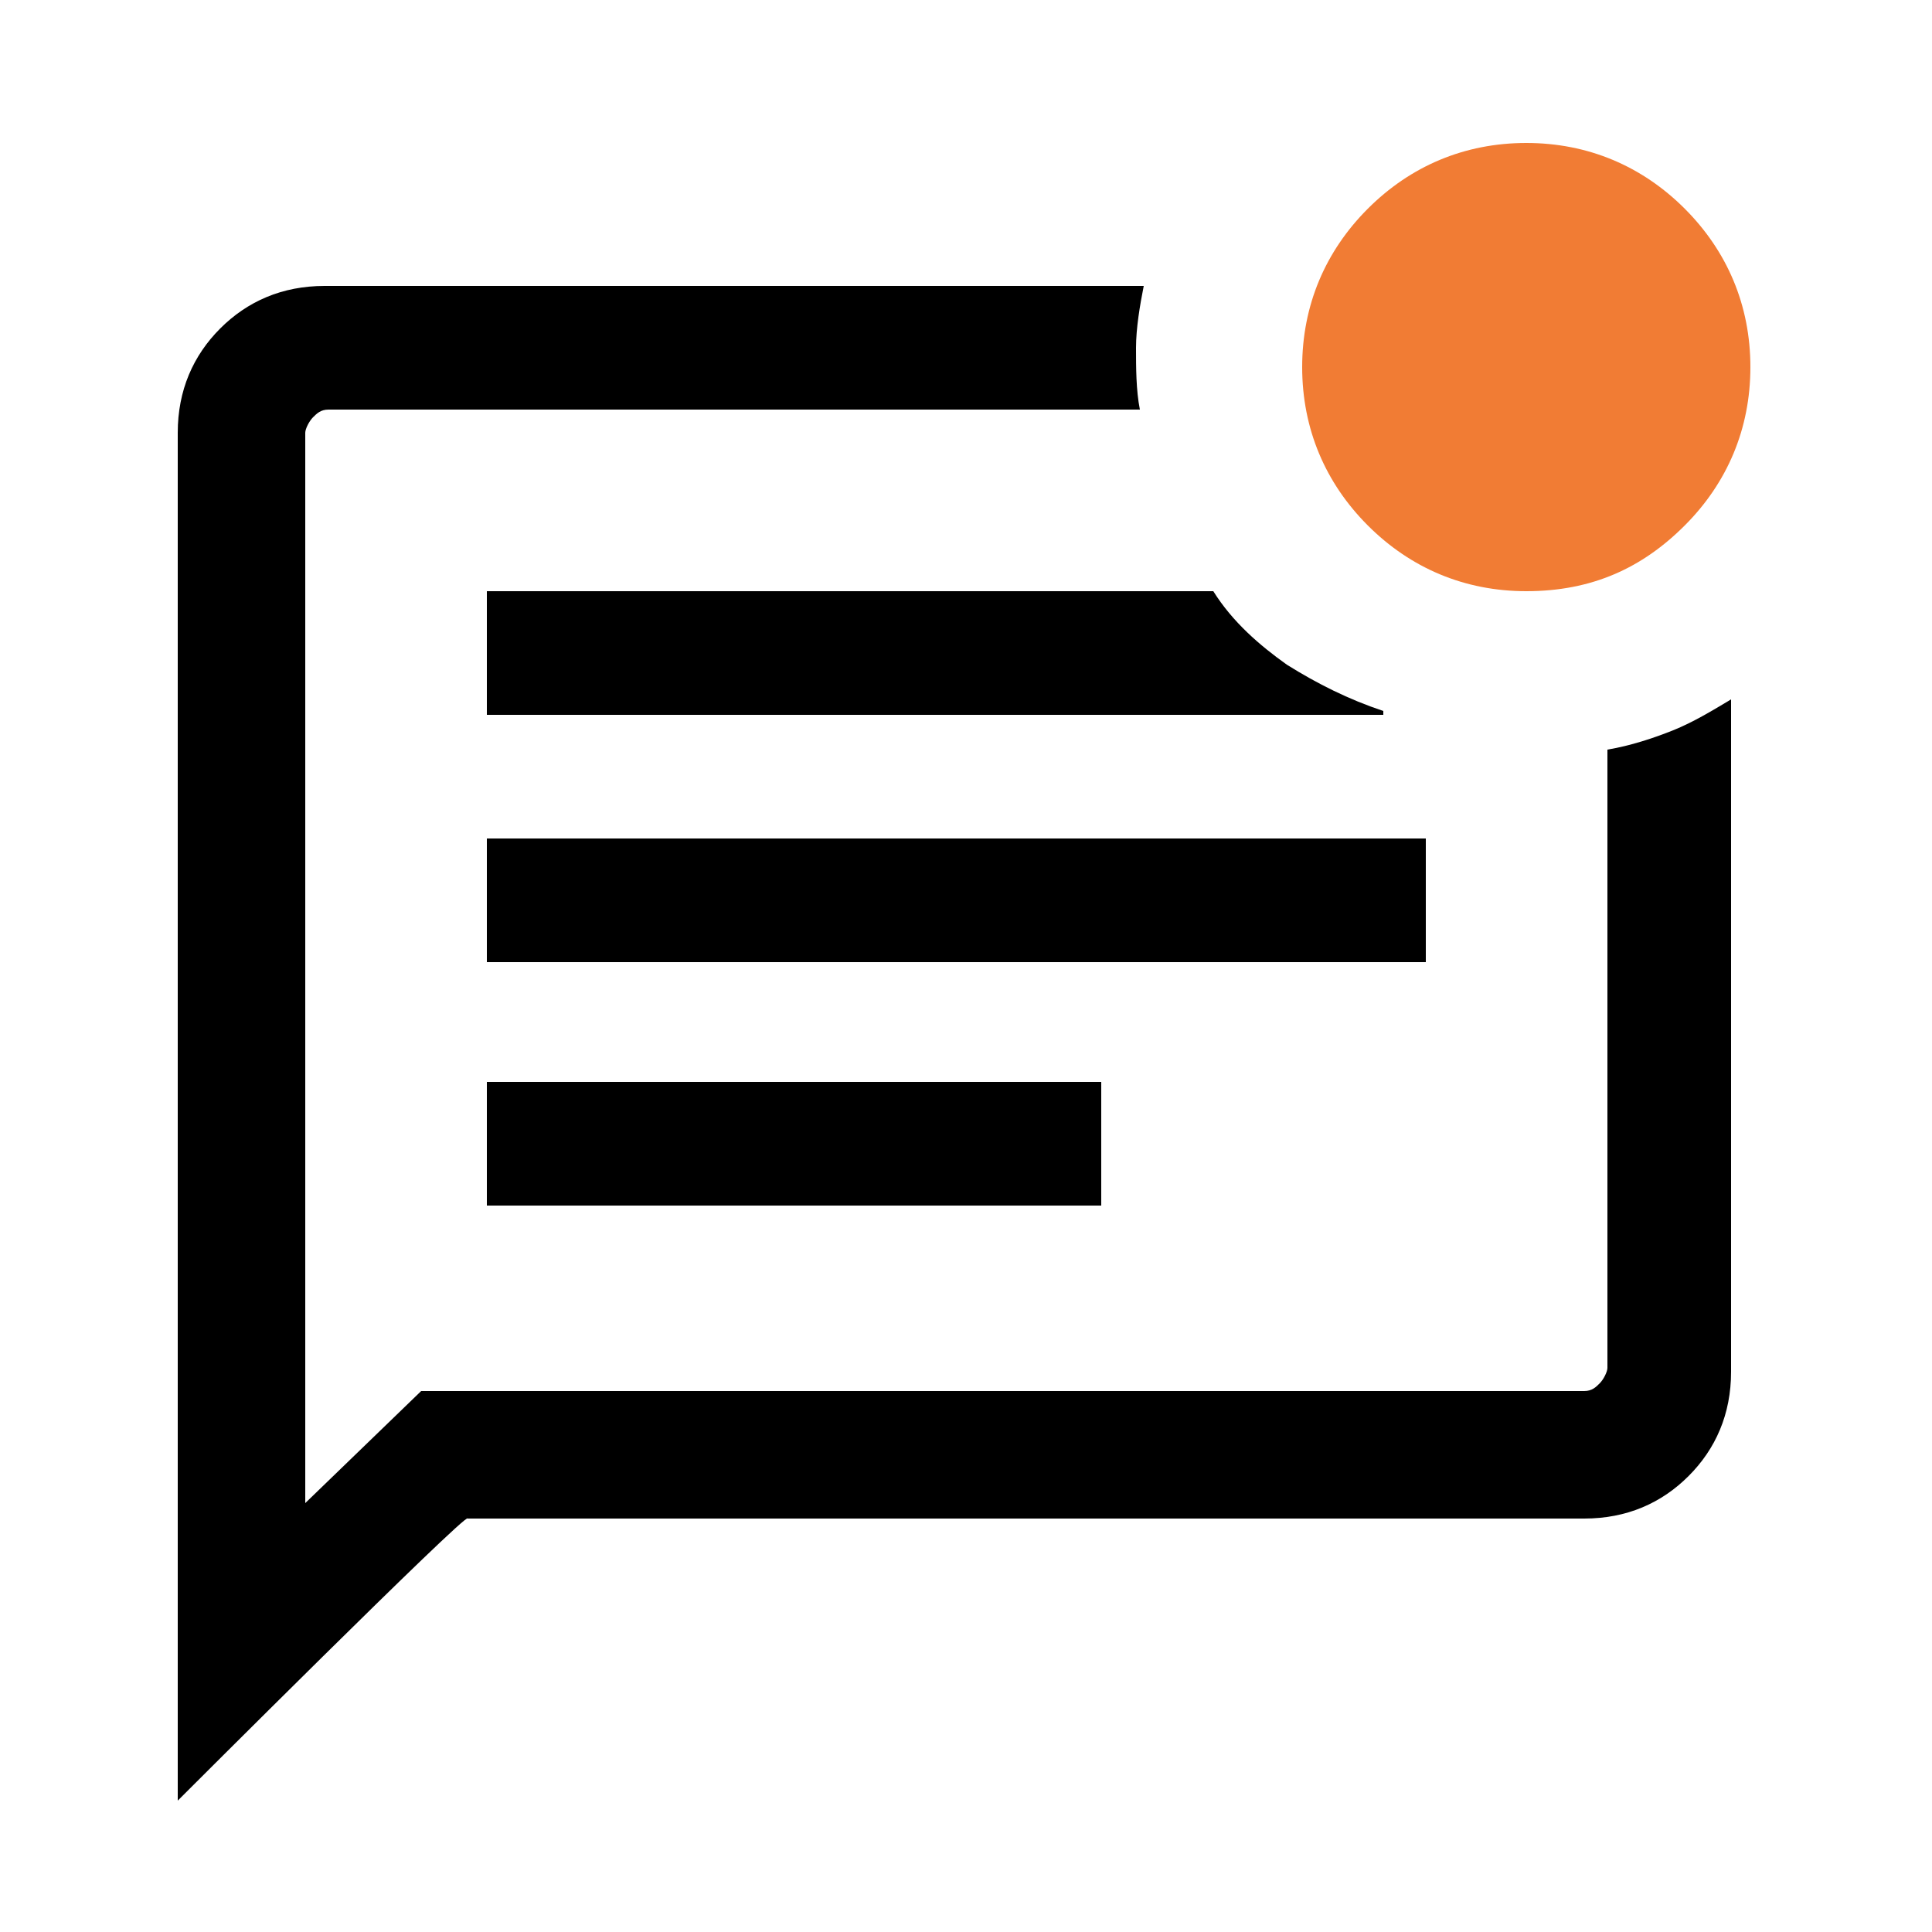
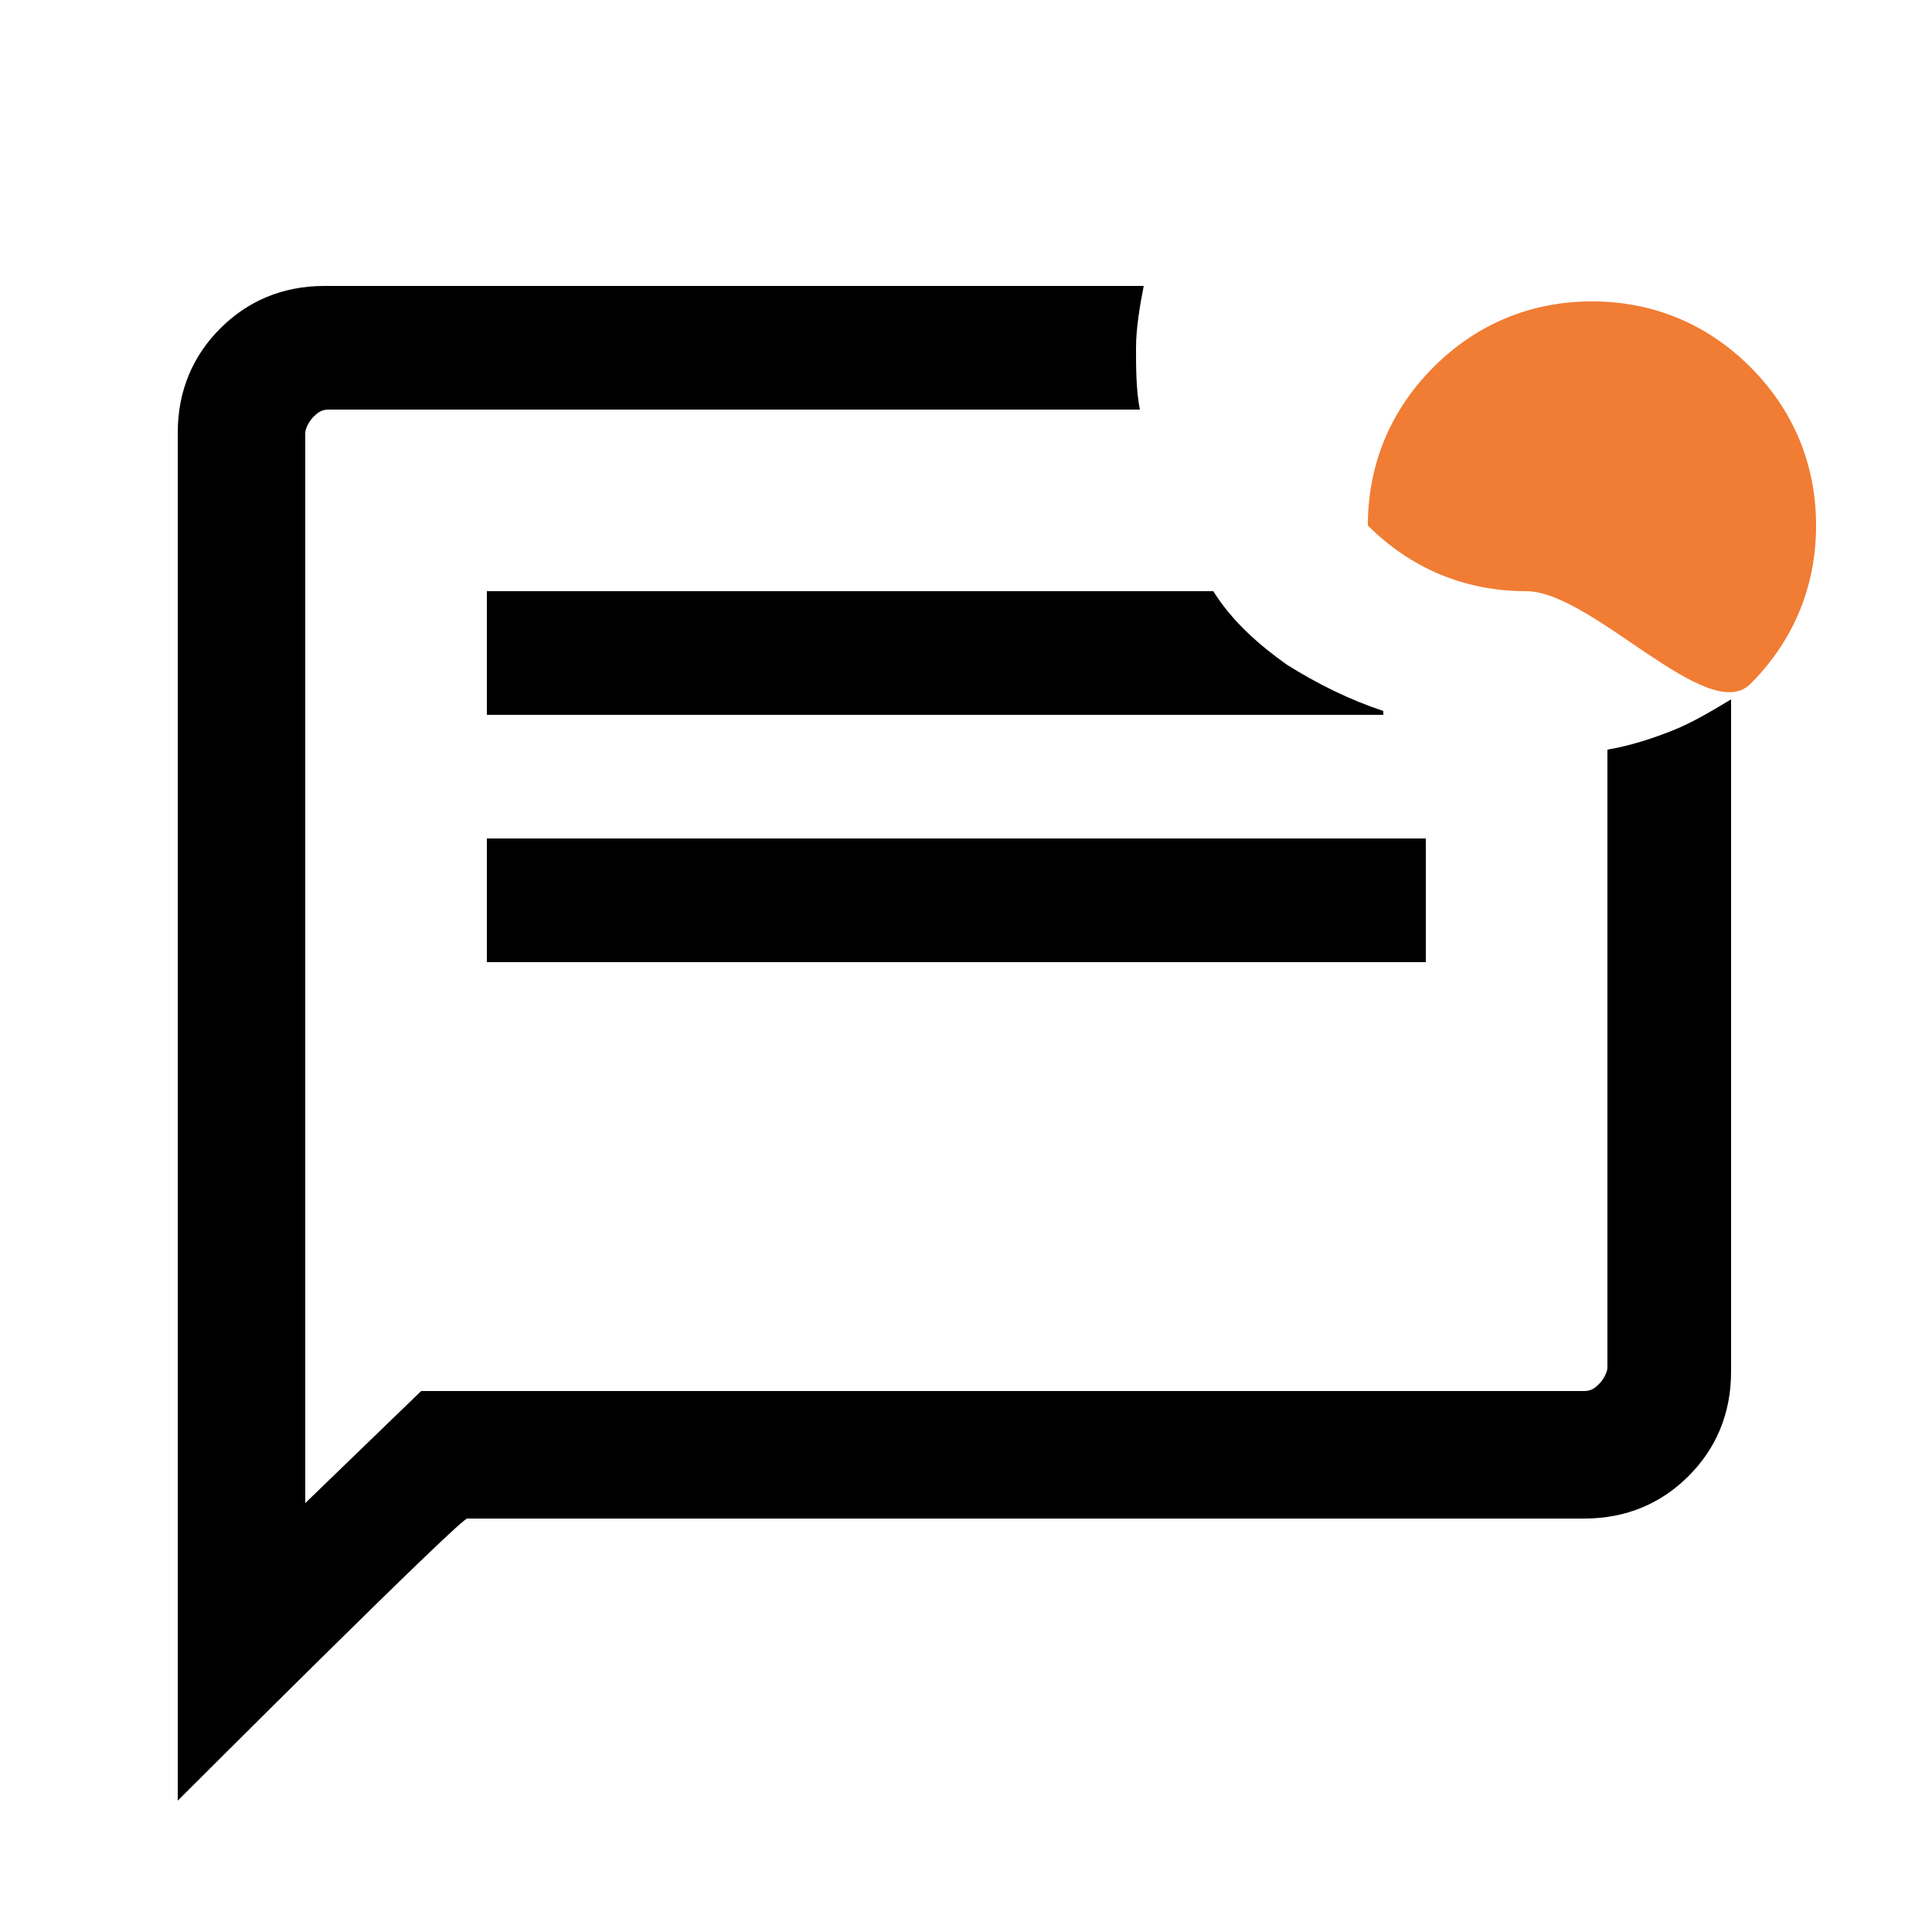
<svg xmlns="http://www.w3.org/2000/svg" version="1.1" id="Layer_1" x="0px" y="0px" viewBox="0 0 50 50" style="enable-background:new 0 0 50 50;" xml:space="preserve">
  <style type="text/css"> .st0y{fill:#F17C34;} </style>
-   <rect x="12.6" y="28" width="15.9" height="3.2" />
  <rect x="12.6" y="21.7" width="24.3" height="3.2" />
  <path d="M12.6,18.5h23.2v-0.1c-0.9-0.3-1.7-0.7-2.5-1.2c-0.7-0.5-1.4-1.1-1.9-1.9H12.6V18.5z" />
  <path d="M4.6,46.6V11.2c0-1.1,0.4-2,1.1-2.7s1.6-1.1,2.7-1.1h21.2c-0.1,0.5-0.2,1.1-0.2,1.6c0,0.5,0,1.1,0.1,1.6H8.5 c-0.2,0-0.3,0.1-0.4,0.2c-0.1,0.1-0.2,0.3-0.2,0.4v27.7l3-2.9H41c0.2,0,0.3-0.1,0.4-0.2c0.1-0.1,0.2-0.3,0.2-0.4v-16 c0.6-0.1,1.2-0.3,1.7-0.5c0.5-0.2,1-0.5,1.5-0.8v17.4c0,1.1-0.4,2-1.1,2.7c-0.7,0.7-1.6,1.1-2.7,1.1H12.1 C12.1,39.1,4.6,46.6,4.6,46.6z" />
  <polygon points="7.8,11.2 7.8,37.4 7.8,10.6 " />
-   <path class="st0y" d="M39.5,15.3c-1.6,0-3-0.6-4.1-1.7c-1.1-1.1-1.7-2.5-1.7-4.1c0-1.6,0.6-3,1.7-4.1s2.5-1.7,4.1-1.7s3,0.6,4.1,1.7 c1.1,1.1,1.7,2.5,1.7,4.1s-0.6,3-1.7,4.1S41.2,15.3,39.5,15.3z" />
+   <path class="st0y" d="M39.5,15.3c-1.6,0-3-0.6-4.1-1.7c0-1.6,0.6-3,1.7-4.1s2.5-1.7,4.1-1.7s3,0.6,4.1,1.7 c1.1,1.1,1.7,2.5,1.7,4.1s-0.6,3-1.7,4.1S41.2,15.3,39.5,15.3z" />
</svg>